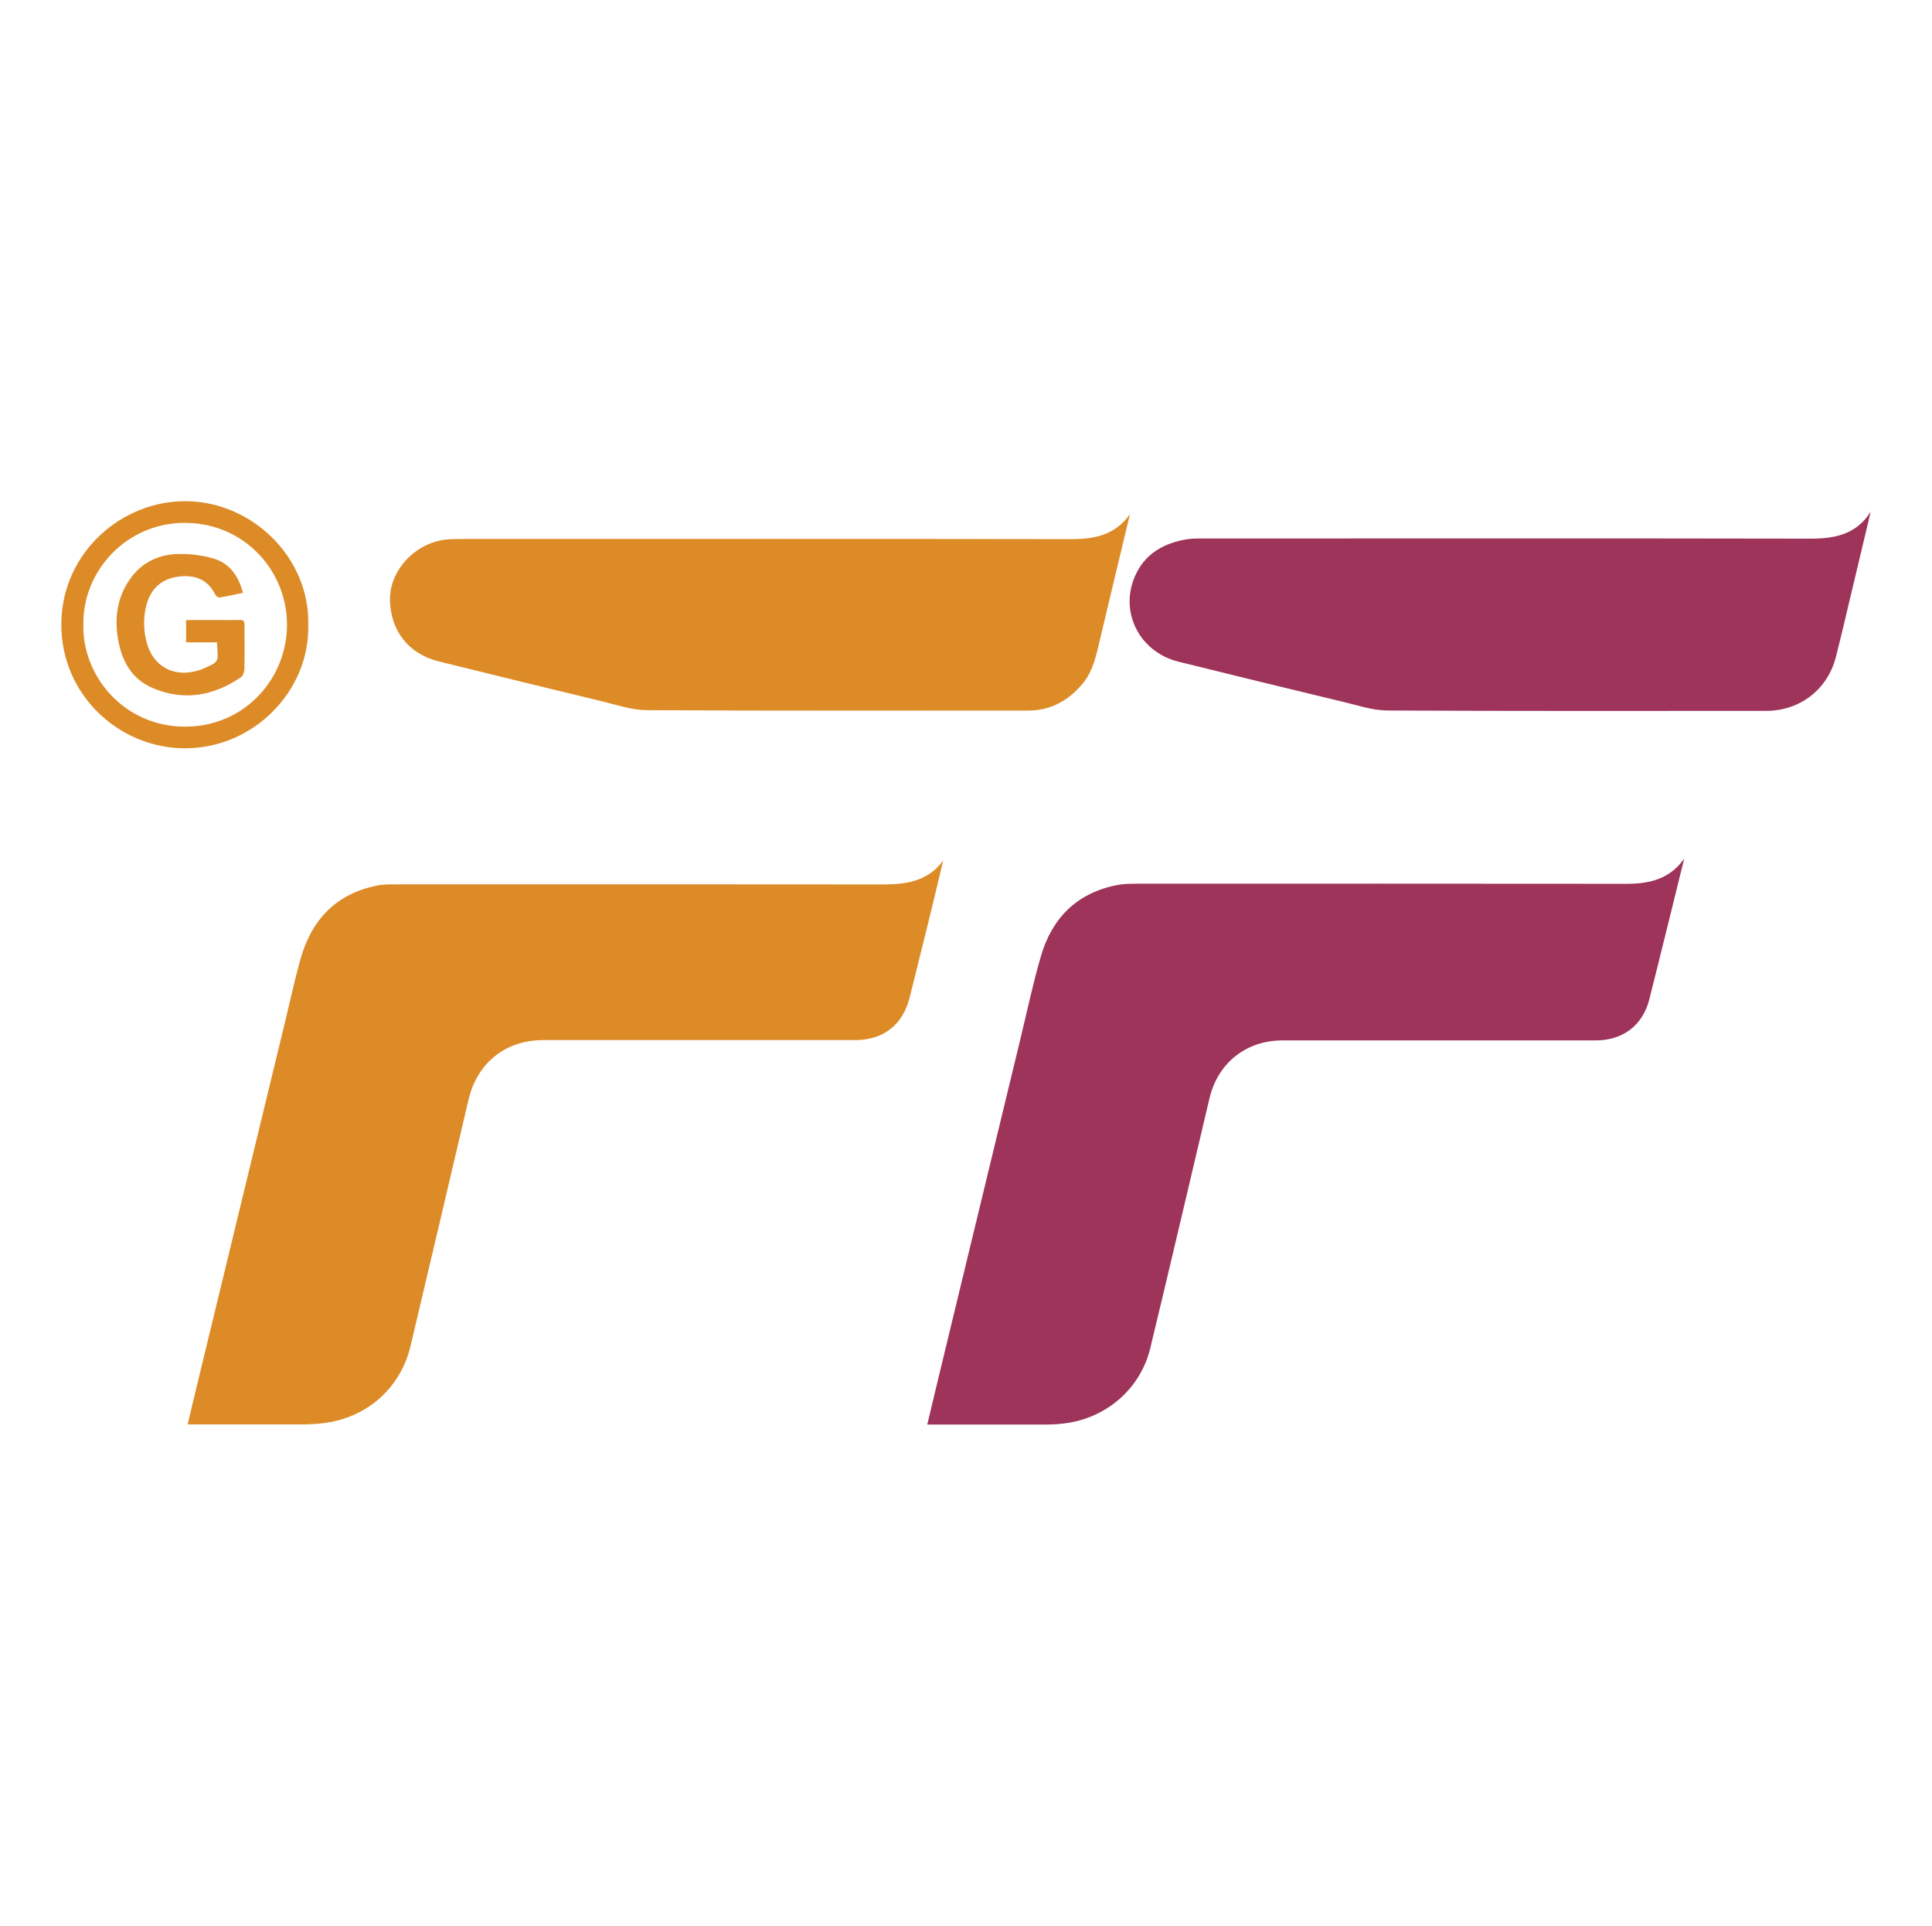
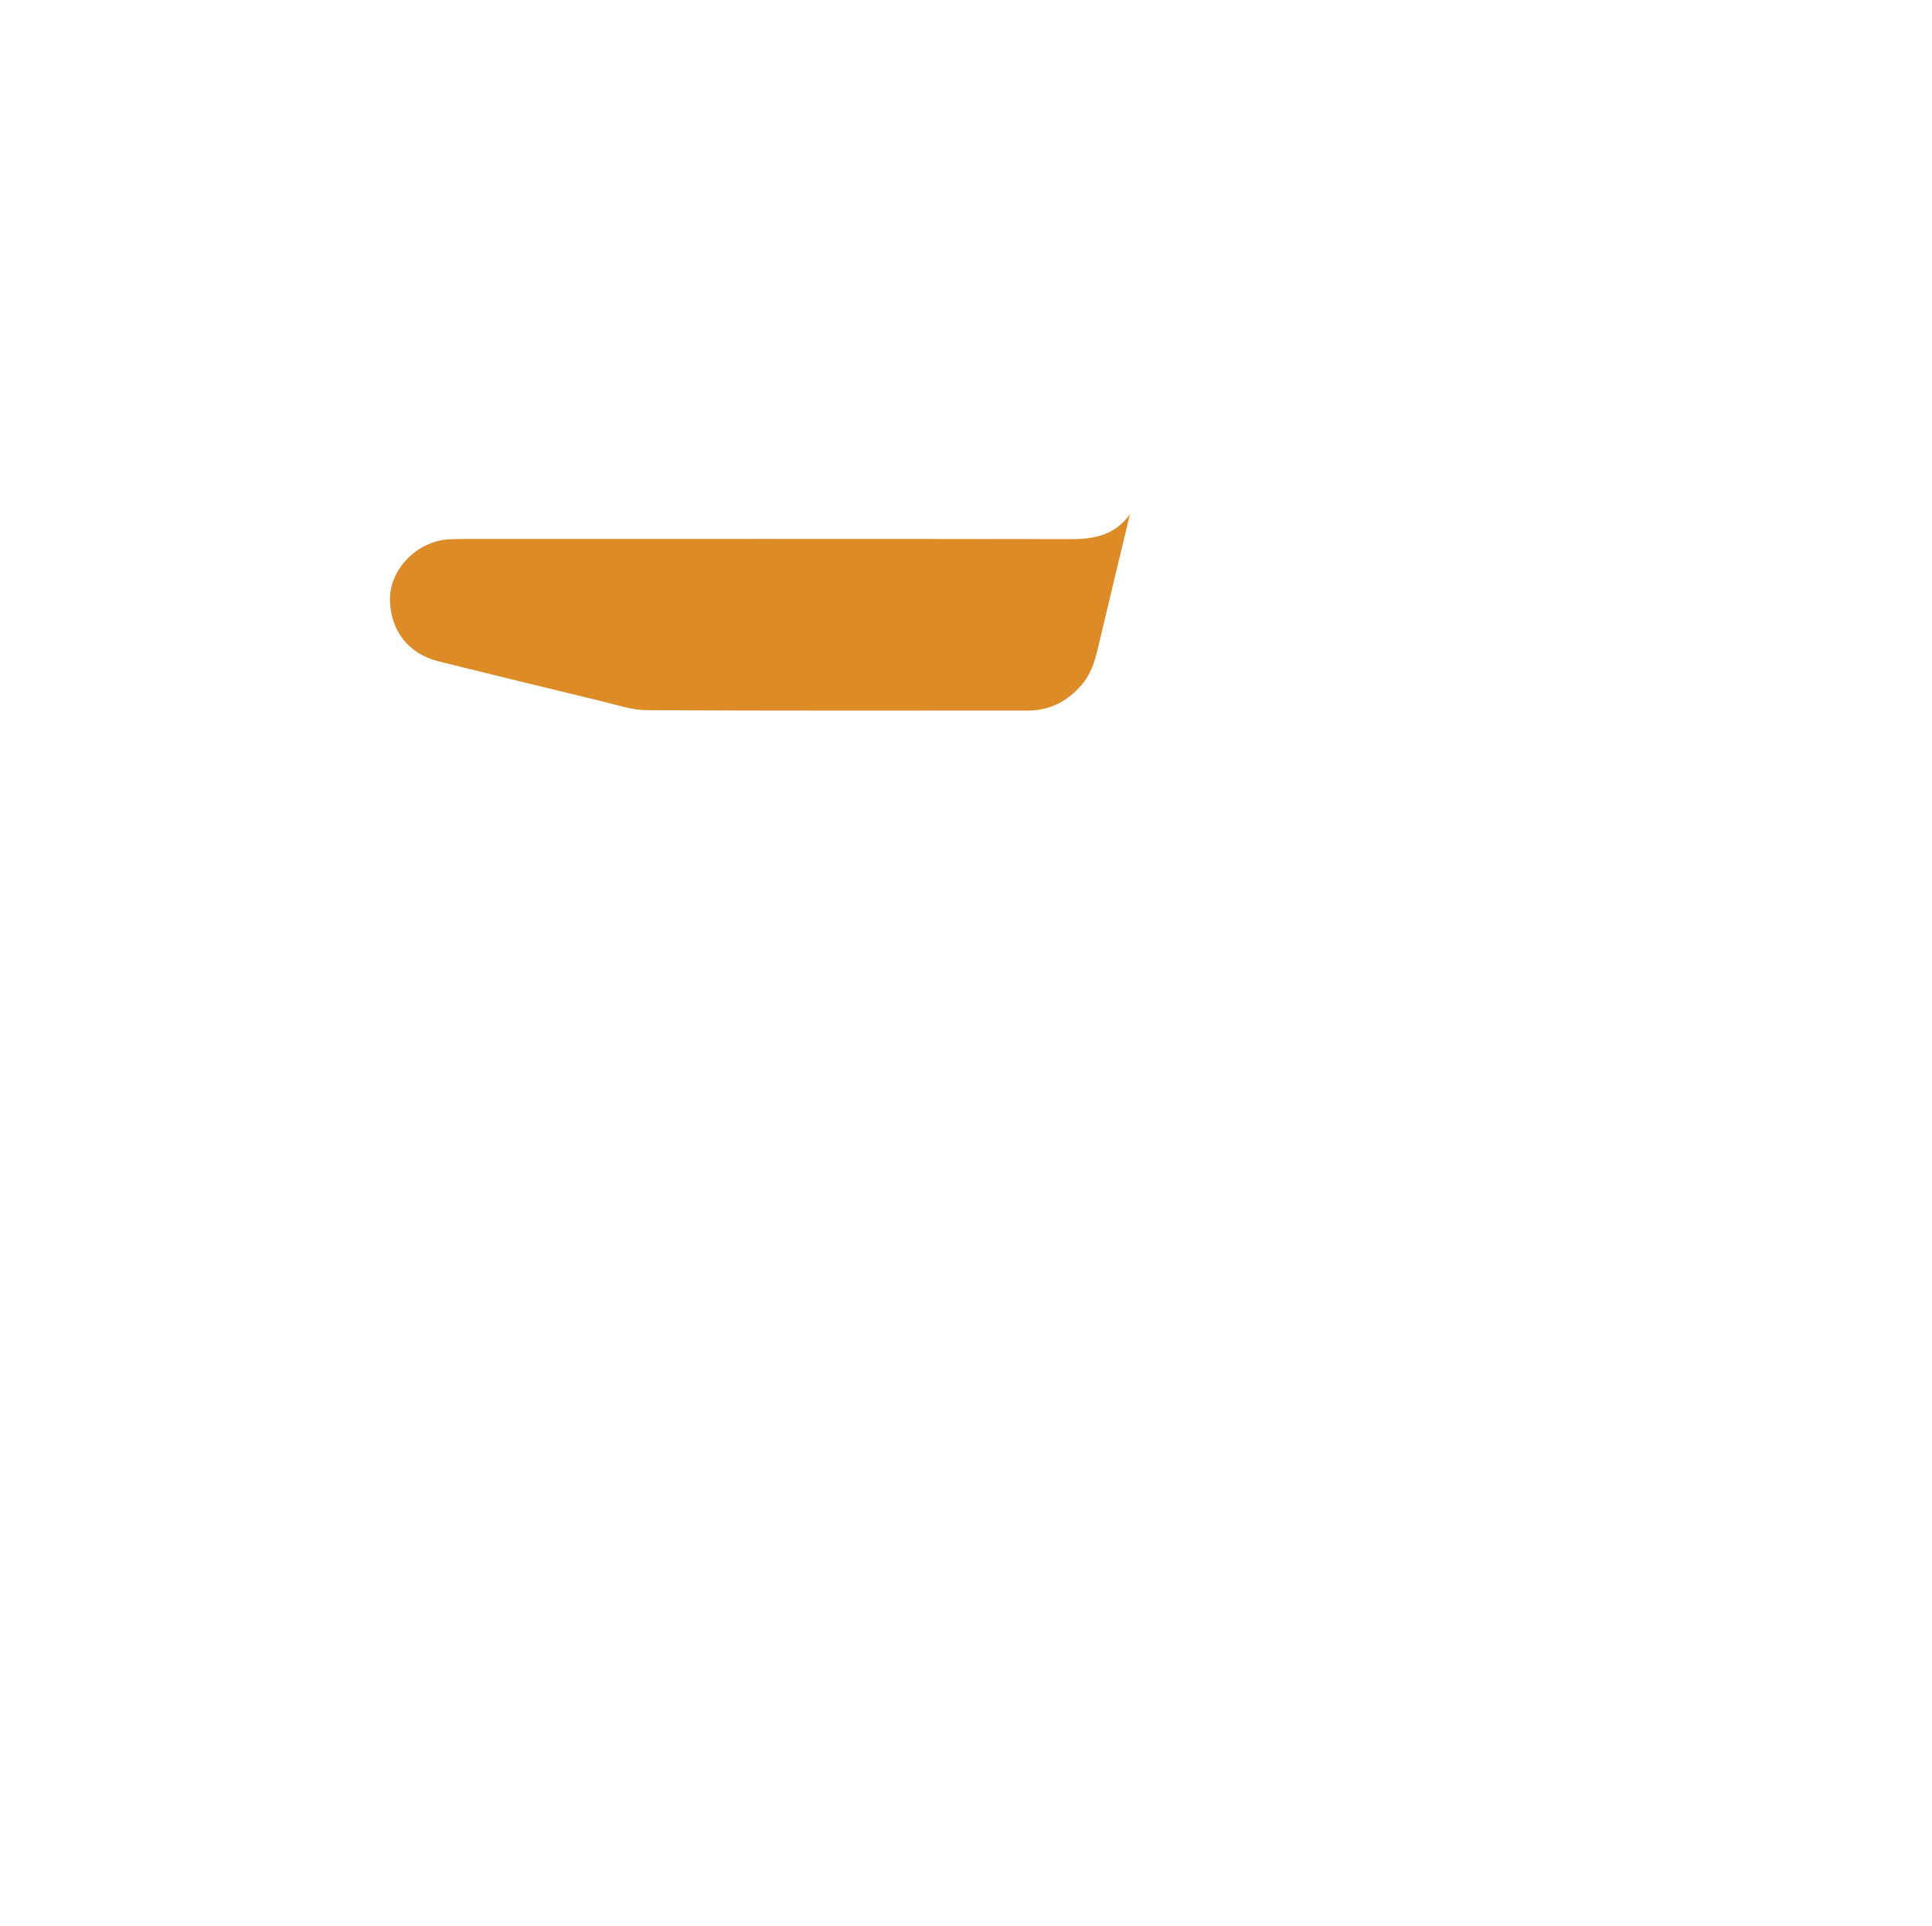
<svg xmlns="http://www.w3.org/2000/svg" id="Layer_1" data-name="Layer 1" width="249.84" height="249.03" viewBox="0 0 249.84 249.03">
  <defs>
    <style>      .cls-1 {        fill: #dd8b27;      }      .cls-2 {        fill: #9e3459;      }    </style>
  </defs>
-   <path class="cls-2" d="m217.79,111.05c-1.5,6.05-2.97,12.1-4.5,18.15-.85,3.39-3.43,5.33-6.95,5.33-13.5,0-27,0-40.49,0-4.7,0-8.36,2.91-9.44,7.47-2.55,10.78-5.06,21.56-7.66,32.32-1.28,5.29-5.73,9.1-11.16,9.74-.74.09-1.49.14-2.23.14-4.77.01-9.54,0-14.31,0h-1.14c.5-2.09.97-4.07,1.45-6.06,3.53-14.59,7.06-29.19,10.59-43.78.86-3.56,1.62-7.15,2.64-10.66,1.43-4.97,4.64-8.22,9.83-9.25.85-.17,1.73-.18,2.6-.18,21.14,0,42.27-.02,63.41.01,2.98,0,5.55-.68,7.36-3.25Z" />
-   <path class="cls-1" d="m24.27,184.19c.43-1.83.83-3.55,1.25-5.26,3.79-15.67,7.59-31.33,11.39-46.99.63-2.59,1.19-5.2,1.9-7.77,1.42-5.17,4.58-8.6,9.98-9.67.81-.16,1.67-.15,2.51-.15,20.98,0,41.96-.02,62.94.01,3.02,0,5.78-.43,7.73-3.09-.64,2.68-1.27,5.35-1.93,8.03-.79,3.22-1.59,6.44-2.4,9.66-.9,3.58-3.4,5.53-7.08,5.53-13.44,0-26.87,0-40.31,0-4.88,0-8.54,2.94-9.66,7.7-2.49,10.62-4.99,21.24-7.5,31.85-1.3,5.48-5.7,9.34-11.34,9.99-.8.09-1.61.14-2.42.15-4.95.01-9.91,0-15.07,0Z" />
-   <path class="cls-2" d="m241.92,66.14c-.84,3.53-1.67,7.05-2.52,10.58-.66,2.75-1.29,5.5-1.99,8.23-1.07,4.21-4.66,6.97-9.02,6.97-16.33,0-32.67.04-49-.05-1.88-.01-3.78-.66-5.64-1.1-7.12-1.71-14.24-3.45-21.35-5.21-5.03-1.25-7.67-6.38-5.63-11.06,1.27-2.9,3.74-4.3,6.78-4.78.73-.11,1.49-.09,2.24-.09,26.12,0,52.24-.03,78.36.02,3.2,0,5.94-.58,7.77-3.5Z" />
  <path class="cls-1" d="m146.12,66.5c-1.29,5.39-2.6,10.78-3.87,16.18-.49,2.06-.89,4.14-2.33,5.82-1.84,2.15-4.11,3.38-6.98,3.38-16.43,0-32.86.04-49.29-.05-1.94-.01-3.9-.69-5.82-1.15-7.03-1.69-14.05-3.42-21.07-5.15-4.01-.99-6.22-4.02-6.33-7.87-.11-4.03,3.5-7.68,7.58-7.92.65-.04,1.31-.05,1.96-.05,26.22,0,52.44-.02,78.65.02,3.02,0,5.62-.59,7.48-3.2Z" />
-   <path class="cls-1" d="m39.86,80.81c.22,8.46-7.02,15.96-15.94,15.95-8.51,0-16.07-6.92-15.99-16.14.08-9.19,7.86-15.98,16.32-15.81,8.52.17,15.84,7.41,15.61,16Zm-29.08-.08c-.17,6.64,5.21,13.2,13.1,13.23,7.65.03,13.06-6.04,13.23-12.84.18-7.14-5.39-13.42-13.03-13.51-7.74-.1-13.4,6.27-13.3,13.12Z" />
-   <path class="cls-1" d="m28.06,83.06h-3.99v-2.88c1.97,0,3.89-.02,5.81,0,1.97.02,1.72-.32,1.74,1.72.01,1.56.03,3.11-.02,4.67-.01.35-.19.83-.46,1.01-3.55,2.42-7.37,3.1-11.39,1.39-2.74-1.16-4.02-3.54-4.49-6.34-.43-2.54-.16-5.02,1.23-7.27,1.47-2.38,3.68-3.63,6.42-3.72,1.56-.05,3.18.14,4.67.57,2.1.6,3.26,2.25,3.84,4.45-1.05.21-2.03.44-3.03.6-.16.03-.46-.18-.54-.35-.98-2.01-2.68-2.61-4.73-2.36-2.2.27-3.63,1.55-4.19,3.7-.42,1.65-.39,3.32.08,4.97.83,2.9,3.37,4.33,6.3,3.56.24-.06.49-.12.71-.21,2.52-1.09,2.17-.87,2.04-3.5Z" />
</svg>